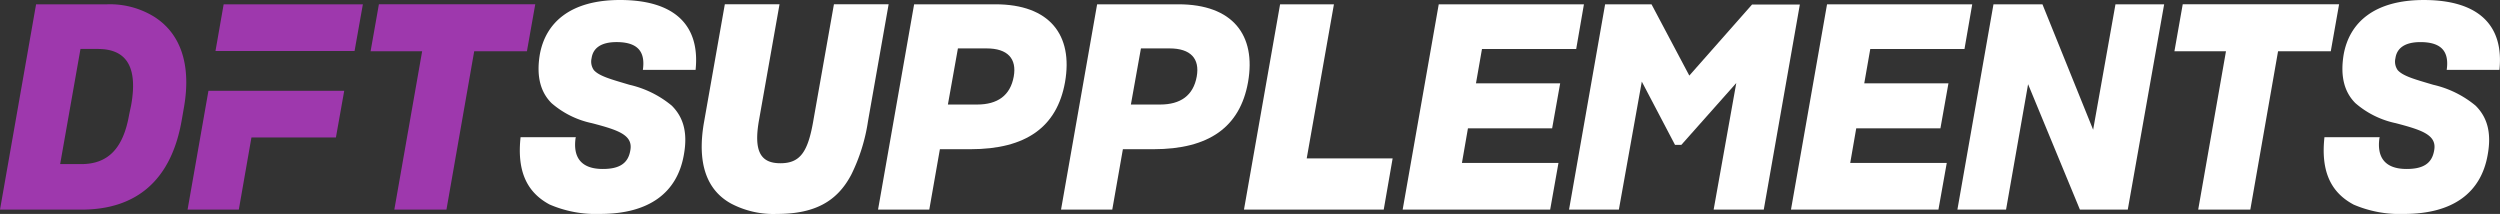
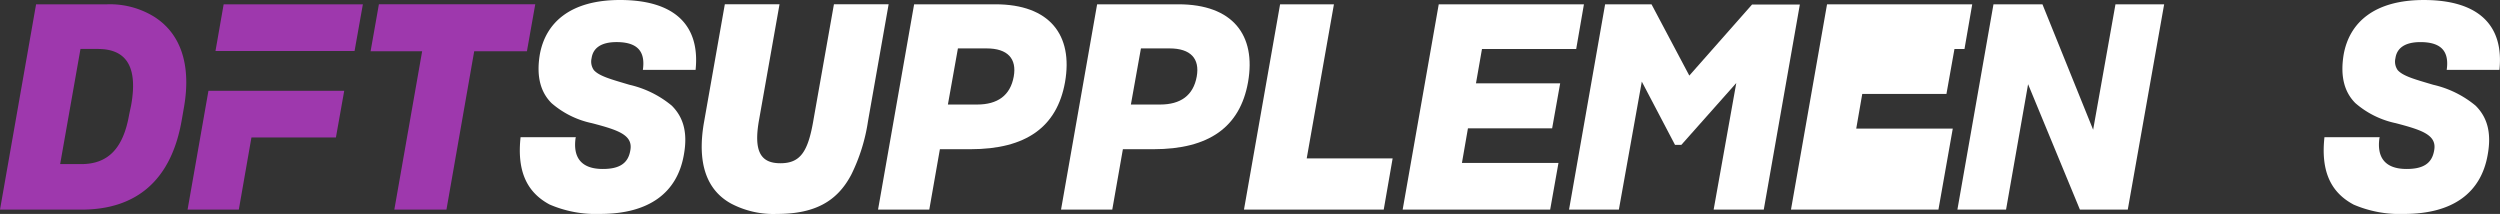
<svg xmlns="http://www.w3.org/2000/svg" id="Grupo_127967" data-name="Grupo 127967" width="336.667" height="28.808" viewBox="0 0 336.667 28.808">
  <rect x="0" y="0" width="336.667" height="28.808" fill="#333333" stroke="none" />
  <defs>
    <clipPath id="clip-path">
      <rect id="Retângulo_15157" data-name="Retângulo 15157" width="336.667" height="28.808" fill="none" />
    </clipPath>
  </defs>
  <g id="Grupo_127966" data-name="Grupo 127966" clip-path="url(#clip-path)">
    <path id="Caminho_183935" data-name="Caminho 183935" d="M14.462,2.927a11.363,11.363,0,0,1,6.209,1.62c3.509,2.16,5.168,6.286,4.088,12.341l-.27,1.543C23.1,26.606,18.4,30.578,10.952,30.578H0L4.859,2.927ZM8.1,24.446h2.854c3.7,0,5.669-2.237,6.44-6.672l.27-1.273c.887-4.975-.5-7.559-4.474-7.559H10.837Z" transform="translate(0 -2.348)" fill="#9e38ad" />
    <path id="Caminho_183936" data-name="Caminho 183936" d="M132.649,2.93l-1.1,6.286h18.729l1.119-6.286ZM127.79,30.58h6.9l1.7-9.717h11.376l1.119-6.286H130.6Z" transform="translate(-102.53 -2.351)" fill="#9e38ad" />
    <path id="Caminho_183937" data-name="Caminho 183937" d="M262.673,30.578h-7.019L259.4,9.251h-6.942l1.118-6.325h21.057L273.51,9.251h-7.1Z" transform="translate(-202.551 -2.348)" fill="#9e38ad" />
    <path id="Caminho_183938" data-name="Caminho 183938" d="M358.154,27.536c-3.317-1.774-4.358-4.859-3.9-9.063H361.7l-.038.116c-.347,2.468.617,4.165,3.664,4.165,2.16,0,3.394-.694,3.7-2.468.424-2.121-1.658-2.777-5.168-3.7a12.066,12.066,0,0,1-5.438-2.7c-1.388-1.388-2.083-3.432-1.581-6.518C357.615,3.008,361.008,0,367.641,0c7.4,0,10.8,3.432,10.181,9.41h-7.1c.347-2.43-.656-3.741-3.548-3.741-2.082,0-3.162.81-3.355,2.16a1.982,1.982,0,0,0,.309,1.62c.733.81,2.314,1.234,4.782,1.967a13.688,13.688,0,0,1,5.708,2.815c1.466,1.465,2.2,3.471,1.62,6.633-.887,5.052-4.628,7.944-11.261,7.944a15.71,15.71,0,0,1-6.826-1.273" transform="translate(-284.149)" fill="#fff" />
    <path id="Caminho_183939" data-name="Caminho 183939" d="M482.084,29.807c-3.317-1.774-4.743-5.4-3.7-11.145l2.777-15.735h7.366l-2.738,15.465c-.81,4.4.231,5.939,2.854,5.939,2.7,0,3.741-1.543,4.473-5.939l2.738-15.465h7.366l-2.777,15.735a24.229,24.229,0,0,1-2.237,7.173c-1.928,3.7-5.014,5.322-10.027,5.322a12.278,12.278,0,0,1-6.093-1.35" transform="translate(-383.551 -2.348)" fill="#fff" />
    <path id="Caminho_183940" data-name="Caminho 183940" d="M605.071,30.578h-6.9l4.859-27.651H613.98c7.289,0,10.49,4.127,9.371,10.49-1.08,6.055-5.283,9.024-12.727,9.024H606.5Zm2.507-14.153h3.934c2.738,0,4.473-1.2,4.936-3.779.424-2.391-.81-3.779-3.664-3.779h-3.856Z" transform="translate(-479.928 -2.348)" fill="#fff" />
    <path id="Caminho_183941" data-name="Caminho 183941" d="M729.74,30.578h-6.9L727.7,2.927h10.952c7.289,0,10.49,4.127,9.371,10.49-1.08,6.055-5.283,9.024-12.726,9.024h-4.127Zm2.507-14.153h3.934c2.738,0,4.473-1.2,4.936-3.779.424-2.391-.81-3.779-3.664-3.779H733.6Z" transform="translate(-579.954 -2.348)" fill="#fff" />
    <path id="Caminho_183942" data-name="Caminho 183942" d="M852.364,2.927h7.25L855.95,23.675H867.52l-1.2,6.9H847.5Z" transform="translate(-679.978 -2.348)" fill="#fff" />
    <path id="Caminho_183943" data-name="Caminho 183943" d="M955.588,30.578l4.859-27.651H980l-1.041,6.016H966.271l-.81,4.628H976.8l-1.08,6.055H964.381l-.81,4.666h13l-1.118,6.286Z" transform="translate(-766.697 -2.348)" fill="#fff" />
    <path id="Caminho_183944" data-name="Caminho 183944" d="M1075.651,30.578h-6.71L1073.8,2.927h6.248l5.09,9.6,8.446-9.564h6.44l-4.859,27.613h-6.749l3.047-17.046-7.4,8.33h-.848l-4.474-8.523Z" transform="translate(-857.644 -2.348)" fill="#fff" />
-     <path id="Caminho_183945" data-name="Caminho 183945" d="M1220.143,30.578,1225,2.927h19.552l-1.042,6.016h-12.688l-.81,4.628h11.338l-1.08,6.055h-11.338l-.81,4.666h13L1240,30.578Z" transform="translate(-978.958 -2.348)" fill="#fff" />
+     <path id="Caminho_183945" data-name="Caminho 183945" d="M1220.143,30.578,1225,2.927h19.552l-1.042,6.016h-12.688h11.338l-1.08,6.055h-11.338l-.81,4.666h13L1240,30.578Z" transform="translate(-978.958 -2.348)" fill="#fff" />
    <path id="Caminho_183946" data-name="Caminho 183946" d="M1340.052,30.578H1333.5l4.859-27.651h6.595l6.826,16.891,3.008-16.891h6.556l-4.9,27.651H1350l-6.98-16.891Z" transform="translate(-1069.904 -2.348)" fill="#fff" />
-     <path id="Caminho_183947" data-name="Caminho 183947" d="M1491.6,30.578h-7.019l3.741-21.327h-6.942l1.118-6.325h21.057l-1.119,6.325h-7.1Z" transform="translate(-1188.557 -2.348)" fill="#fff" />
    <path id="Caminho_183948" data-name="Caminho 183948" d="M1587.083,27.536c-3.317-1.774-4.358-4.859-3.9-9.063h7.443l-.038.116c-.347,2.468.617,4.165,3.663,4.165,2.16,0,3.394-.694,3.7-2.468.424-2.121-1.658-2.777-5.167-3.7a12.066,12.066,0,0,1-5.438-2.7c-1.388-1.388-2.083-3.432-1.581-6.518.771-4.358,4.165-7.366,10.8-7.366,7.4,0,10.8,3.432,10.181,9.41h-7.1c.347-2.43-.656-3.741-3.548-3.741-2.083,0-3.162.81-3.355,2.16a1.981,1.981,0,0,0,.309,1.62c.733.81,2.314,1.234,4.782,1.967a13.686,13.686,0,0,1,5.707,2.815c1.466,1.465,2.2,3.471,1.62,6.633-.887,5.052-4.628,7.944-11.261,7.944a15.708,15.708,0,0,1-6.826-1.273" transform="translate(-1270.156)" fill="#fff" />
  </g>
</svg>